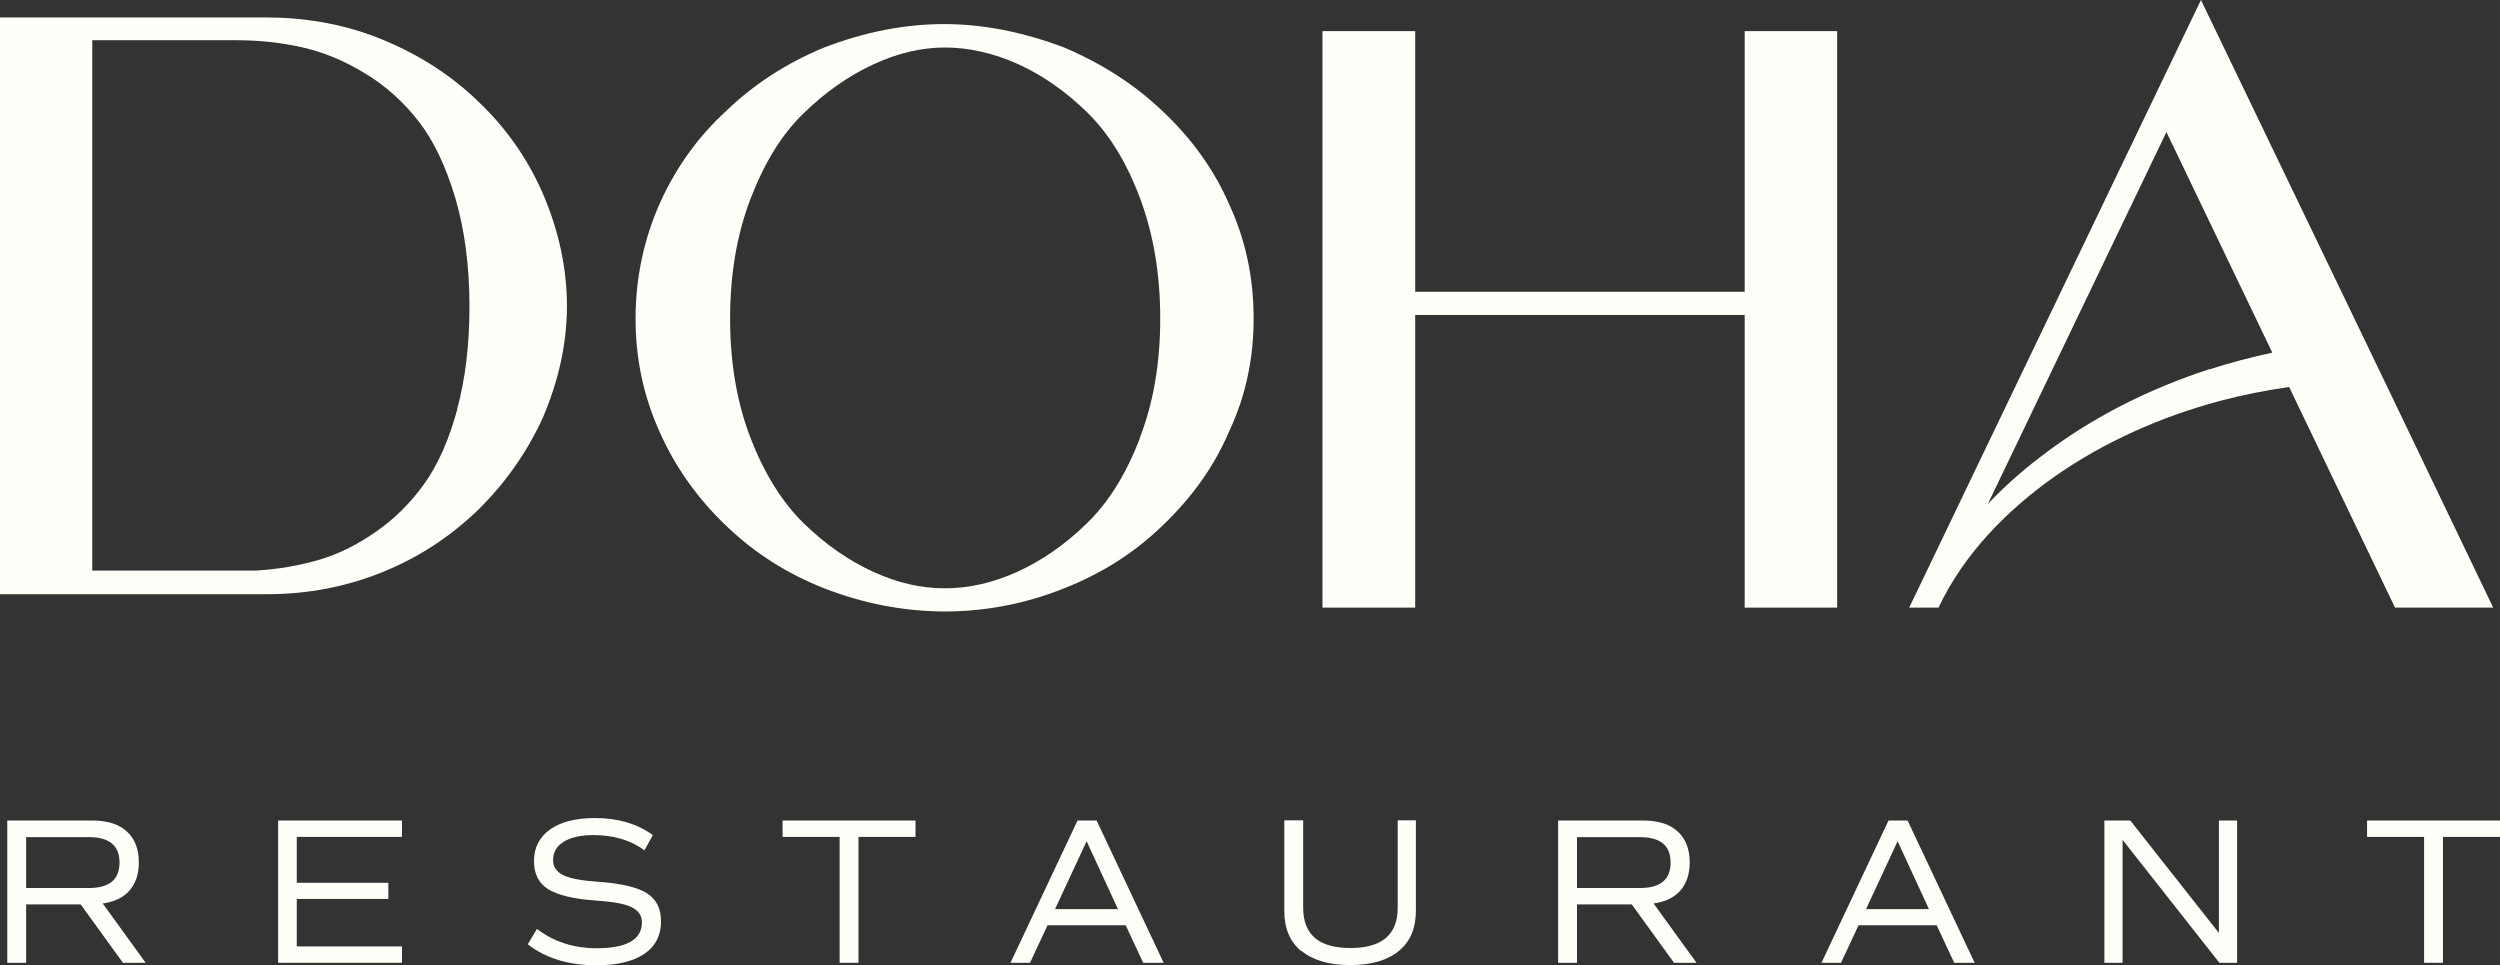
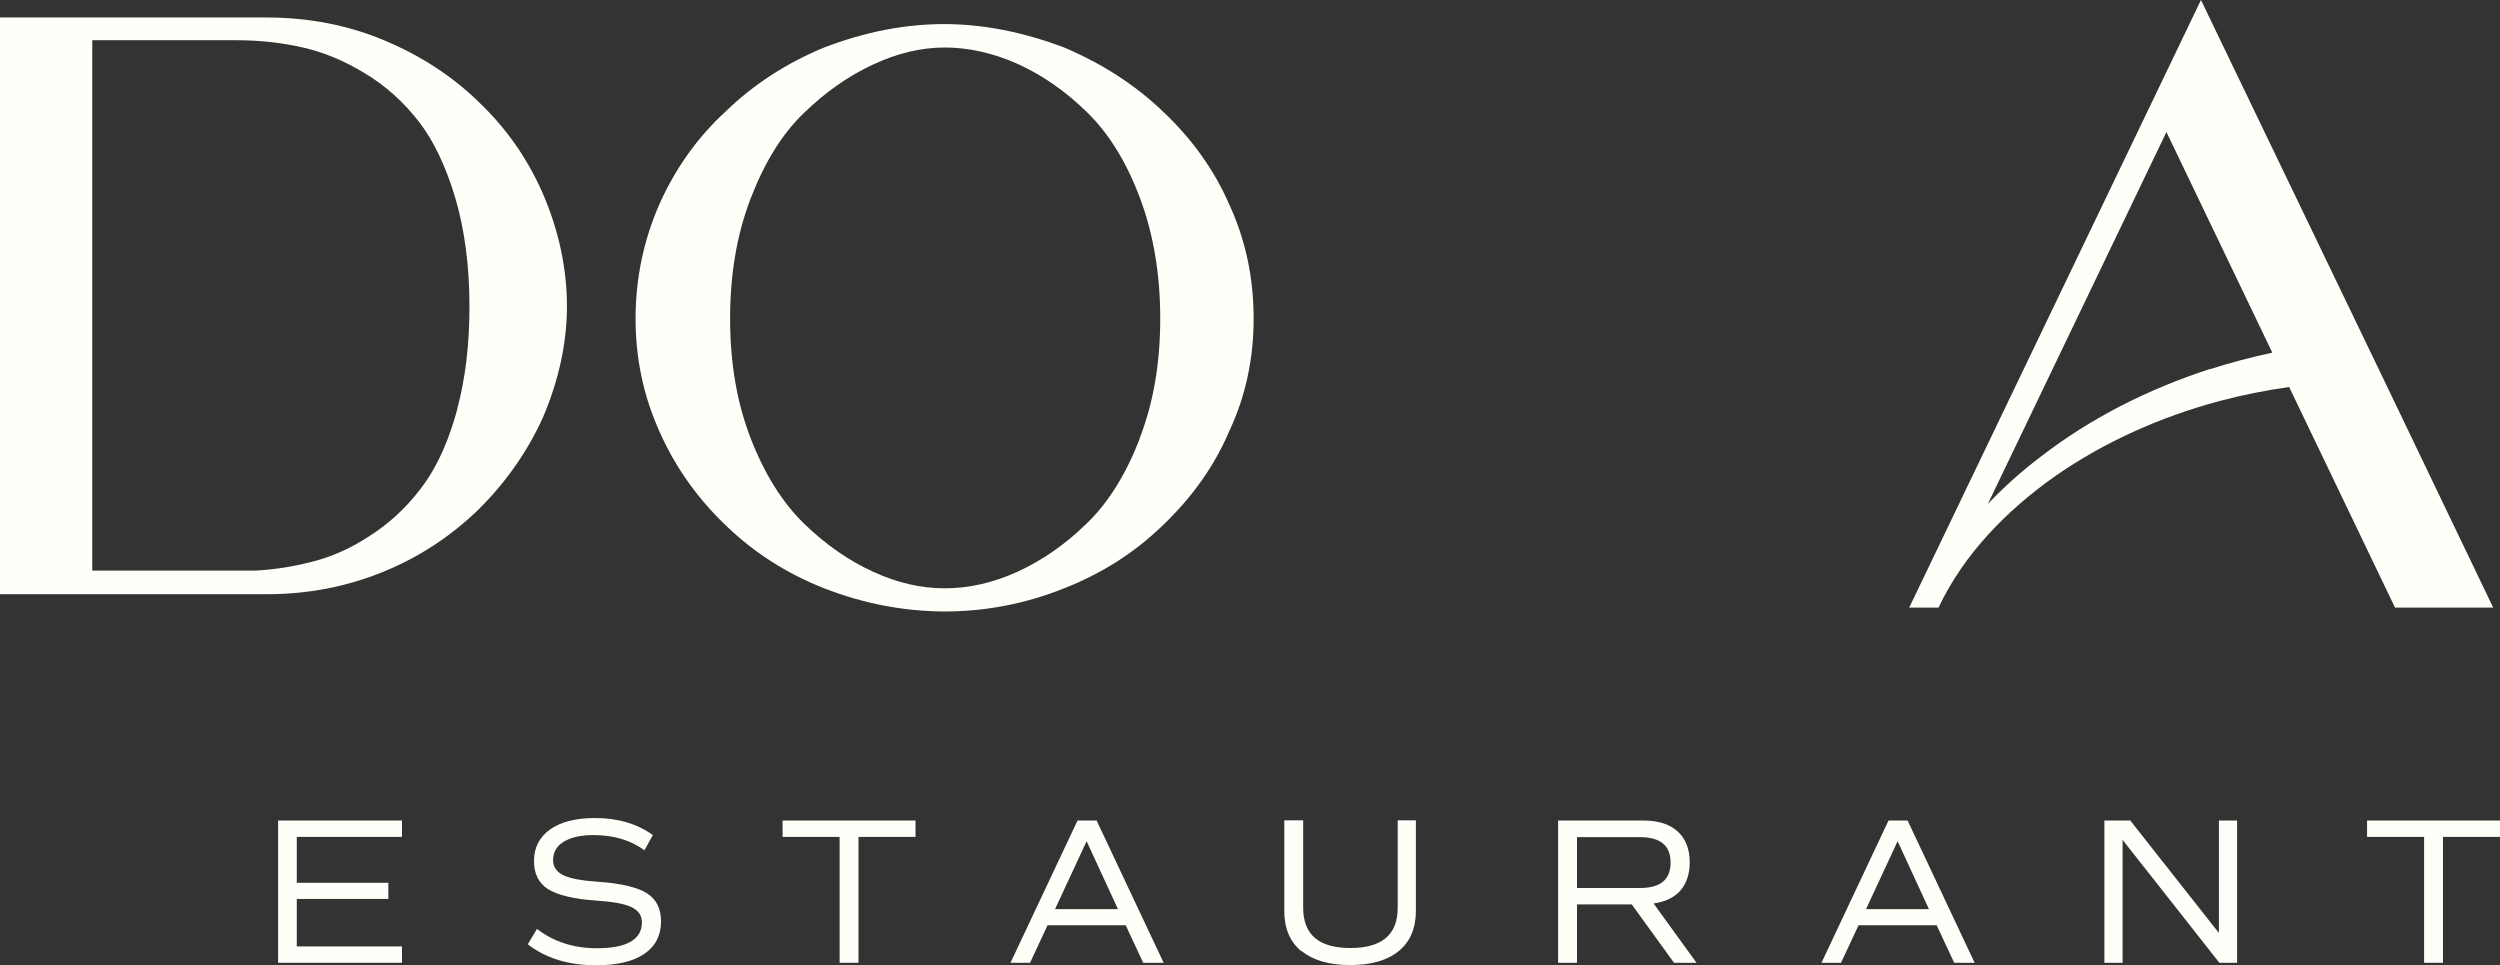
<svg xmlns="http://www.w3.org/2000/svg" id="Layer_1" data-name="Layer 1" viewBox="0 0 110.02 42.48">
  <rect x="0" y="0" width="110.02" height="42.48" fill="#333333" stroke="none" />
  <defs>
    <style>
      .cls-1 {
        fill: #fffef8;
      }
    </style>
  </defs>
  <g>
    <path class="cls-1" d="m96.86,0l-12.84,26.74h1.29c1.11-2.35,2.99-4.27,5.11-5.77,2.19-1.53,4.68-2.63,7.25-3.32,1.01-.27,2.03-.47,3.07-.62l4.66,9.71h4.32l-4.78-9.96L96.86,0Zm.39,16.24c-2.68.87-5.24,2.15-7.47,3.88-.82.62-1.59,1.31-2.3,2.06l7.86-16.37,4.66,9.71c-.93.2-1.85.44-2.75.73Z" />
-     <polygon class="cls-1" points="76.78 1.37 76.78 12.84 62.28 12.84 62.28 1.37 58.2 1.37 58.2 26.74 62.28 26.74 62.28 13.86 76.78 13.86 76.78 26.74 80.85 26.74 80.85 1.37 76.78 1.37" />
    <path class="cls-1" d="m51.16,4.89c-1.21-1.16-2.66-2.09-4.33-2.8-1.8-.68-3.56-1.03-5.28-1.03s-3.48.34-5.28,1.03c-1.67.69-3.11,1.63-4.32,2.8-1.22,1.12-2.2,2.47-2.92,4.07-.7,1.59-1.06,3.28-1.06,5.06s.35,3.41,1.06,4.99c.69,1.55,1.67,2.93,2.92,4.12,1.23,1.19,2.67,2.11,4.32,2.76,1.72.67,3.48,1.01,5.28,1.02,1.8,0,3.56-.33,5.28-1.02,1.66-.65,3.1-1.57,4.33-2.76,1.32-1.26,2.29-2.64,2.92-4.12.72-1.52,1.09-3.18,1.09-4.99s-.36-3.49-1.09-5.06c-.67-1.52-1.65-2.88-2.92-4.07Zm-1,14.41c-.61,1.57-1.38,2.82-2.34,3.74-.95.93-1.97,1.63-3.04,2.12-1.08.49-2.14.73-3.2.73s-2.09-.24-3.16-.73c-1.07-.49-2.08-1.19-3.04-2.12-.95-.93-1.73-2.17-2.34-3.74-.61-1.57-.91-3.33-.91-5.28s.3-3.72.91-5.3c.61-1.58,1.38-2.83,2.34-3.75.95-.92,1.96-1.63,3.04-2.13,1.07-.5,2.13-.75,3.16-.75s2.14.24,3.22.73c1.08.49,2.1,1.2,3.05,2.13.95.93,1.73,2.19,2.32,3.77s.89,3.34.89,5.3-.3,3.71-.91,5.28Z" />
    <path class="cls-1" d="m21.06,4.48c-1.17-1.14-2.57-2.05-4.21-2.73-1.58-.65-3.28-.98-5.11-.98H0v25.38h11.74c1.81,0,3.51-.33,5.11-.98,1.58-.64,2.98-1.56,4.21-2.75,1.2-1.19,2.14-2.53,2.83-4.04.71-1.66,1.06-3.31,1.06-4.92s-.35-3.3-1.06-4.94c-.67-1.54-1.62-2.89-2.83-4.04Zm-.93,13.51c-.36,1.33-.83,2.41-1.43,3.26-.6.85-1.31,1.56-2.14,2.14-.83.58-1.67,1-2.53,1.25-.86.25-1.78.41-2.75.47h-7.22V1.77h6.34c1.04,0,2.01.11,2.93.32.92.21,1.84.59,2.75,1.15.91.55,1.69,1.26,2.35,2.11.66.85,1.19,1.97,1.61,3.37.41,1.4.62,2.99.62,4.77,0,1.68-.18,3.18-.54,4.51Z" />
  </g>
  <g>
-     <path class="cls-1" d="m5.41,42.37l-1.86-2.57H1.15v2.57H.32v-6.26h3.75c.66,0,1.16.16,1.51.48.35.32.53.77.53,1.36,0,.52-.14.93-.41,1.24-.27.31-.67.5-1.18.57l1.89,2.61h-1Zm-4.27-3.29h2.77c.9,0,1.35-.37,1.35-1.12s-.45-1.12-1.35-1.12H1.15v2.25Z" />
    <path class="cls-1" d="m13.06,36.83v2.02h4.03v.71h-4.03v2.09h4.63v.72h-5.45v-6.26h5.45v.72h-4.63Z" />
    <path class="cls-1" d="m23.23,41.55l.4-.67c.73.56,1.61.85,2.63.85,1.32,0,1.99-.38,1.99-1.14,0-.3-.15-.52-.46-.67s-.83-.24-1.58-.29c-.98-.07-1.67-.24-2.09-.5-.42-.27-.62-.68-.62-1.24,0-.59.24-1.05.71-1.39.47-.33,1.13-.5,1.97-.5,1.01,0,1.86.25,2.55.75l-.37.67c-.61-.45-1.36-.67-2.25-.67-.55,0-.98.1-1.3.29-.32.2-.47.47-.47.81,0,.3.15.52.46.67s.84.24,1.58.29c.98.07,1.67.24,2.09.5.42.27.62.68.62,1.24,0,.62-.25,1.1-.74,1.43-.49.33-1.19.5-2.11.5-1.22,0-2.23-.31-3.02-.93Z" />
    <path class="cls-1" d="m40.29,36.83h-2.51v5.54h-.83v-5.54h-2.51v-.72h5.85v.72Z" />
    <path class="cls-1" d="m49.53,40.72h-3.43l-.77,1.65h-.86l2.95-6.26h.84l2.95,6.26h-.9l-.77-1.65Zm-3.1-.71h2.77l-1.38-2.99-1.39,2.99Z" />
    <path class="cls-1" d="m57.27,41.86c-.5-.41-.75-1-.75-1.77v-3.99h.83v3.85c0,1.18.69,1.77,2.08,1.77,1.39,0,2.08-.59,2.08-1.77v-3.85h.8v3.98c0,.77-.25,1.36-.75,1.77-.5.41-1.21.62-2.14.62s-1.64-.21-2.14-.62Z" />
    <path class="cls-1" d="m73.67,42.37l-1.86-2.57h-2.41v2.57h-.83v-6.26h3.75c.66,0,1.16.16,1.51.48.35.32.53.77.53,1.36,0,.52-.14.93-.41,1.24-.27.31-.67.5-1.18.57l1.89,2.61h-1Zm-4.27-3.29h2.77c.9,0,1.35-.37,1.35-1.12s-.45-1.12-1.35-1.12h-2.77v2.25Z" />
    <path class="cls-1" d="m85.22,40.72h-3.43l-.77,1.65h-.86l2.95-6.26h.84l2.95,6.26h-.9l-.77-1.65Zm-3.1-.71h2.77l-1.38-2.99-1.39,2.99Z" />
    <path class="cls-1" d="m98.45,36.11v6.26h-.78l-4.26-5.41v5.41h-.8v-6.26h1.14l3.9,4.95v-4.95h.8Z" />
    <path class="cls-1" d="m110.02,36.83h-2.51v5.54h-.83v-5.54h-2.51v-.72h5.85v.72Z" />
  </g>
</svg>